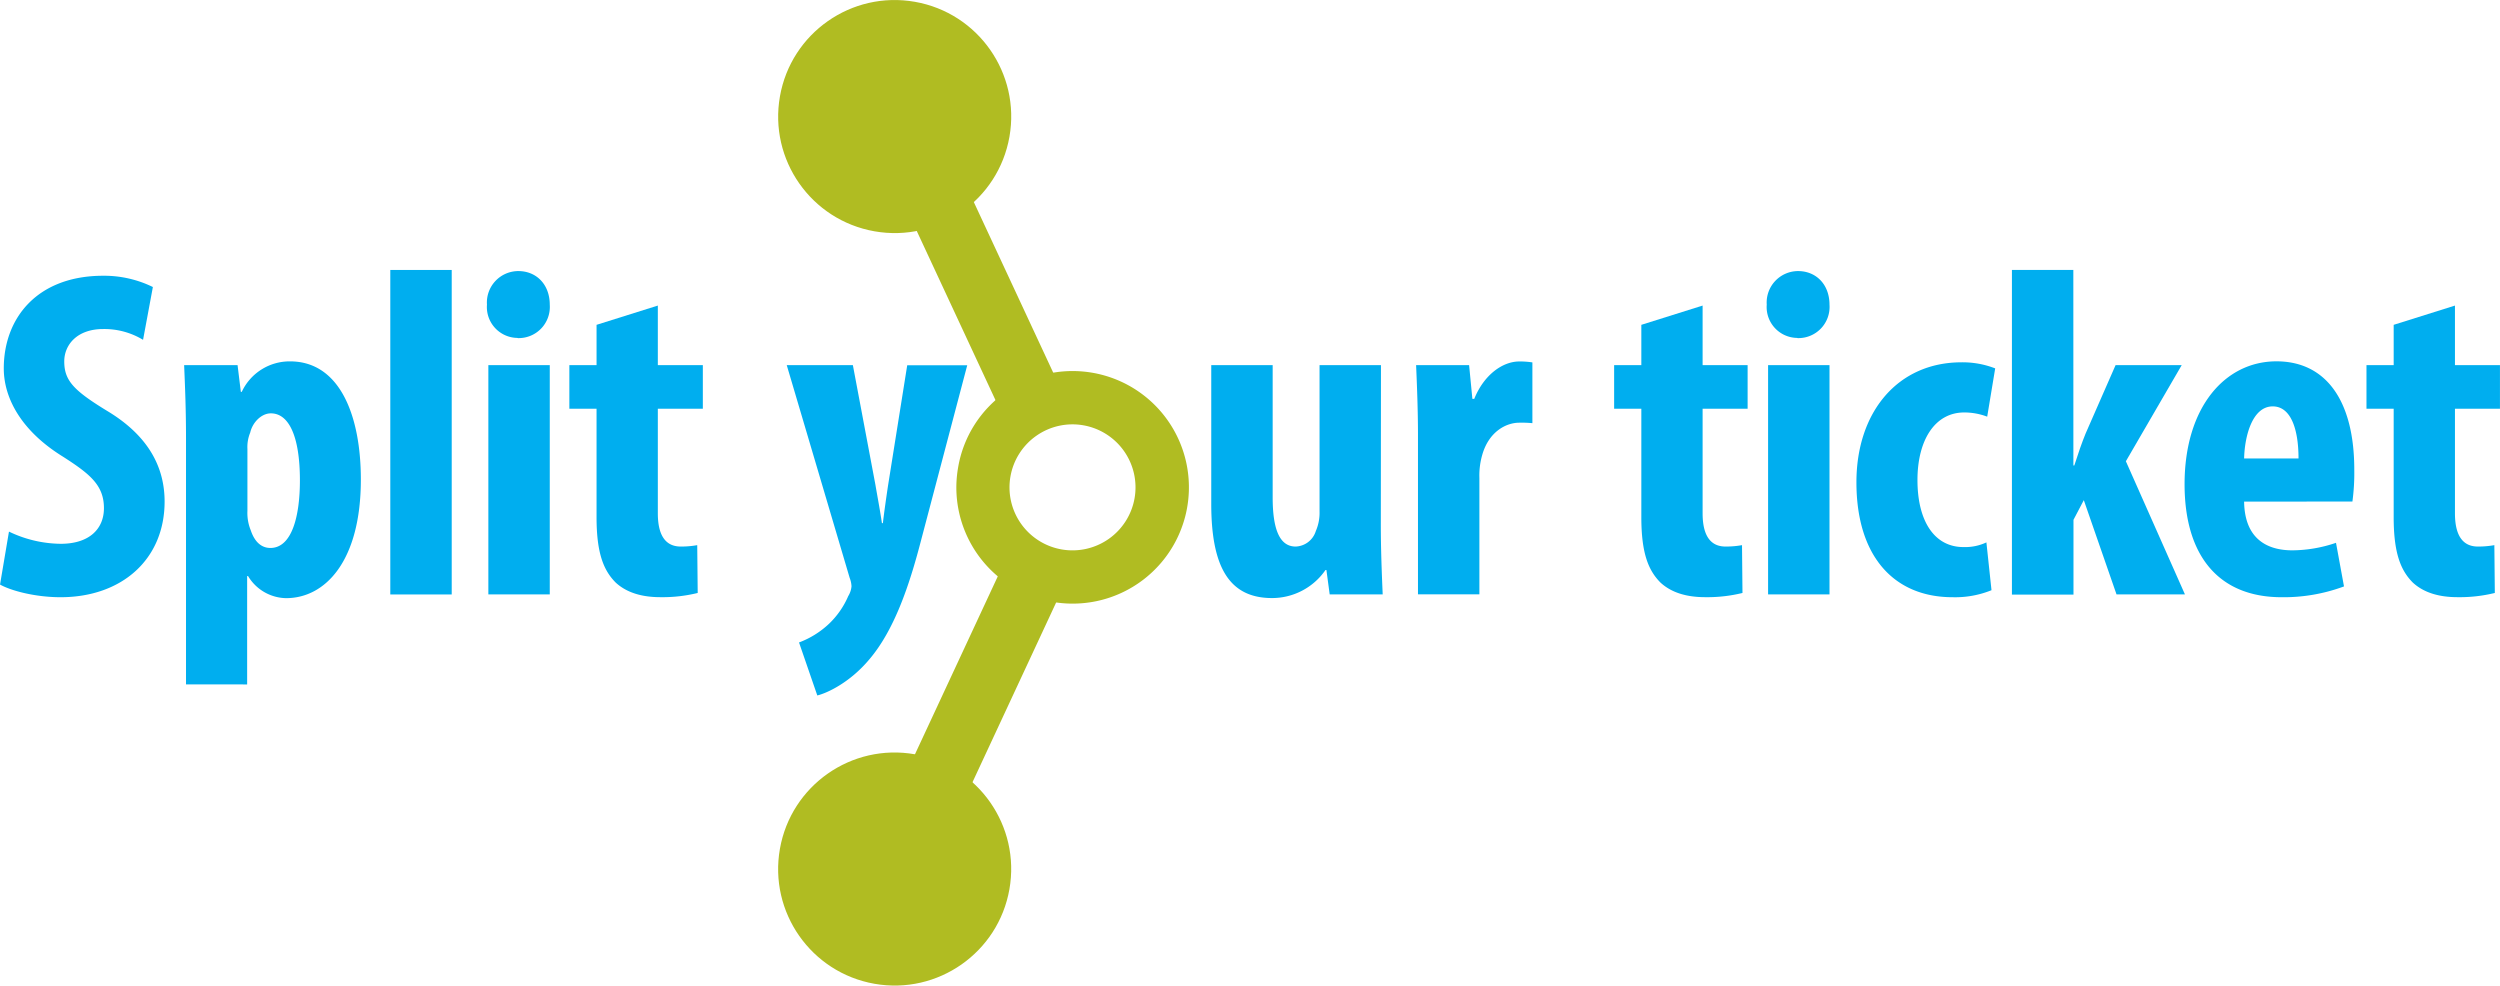
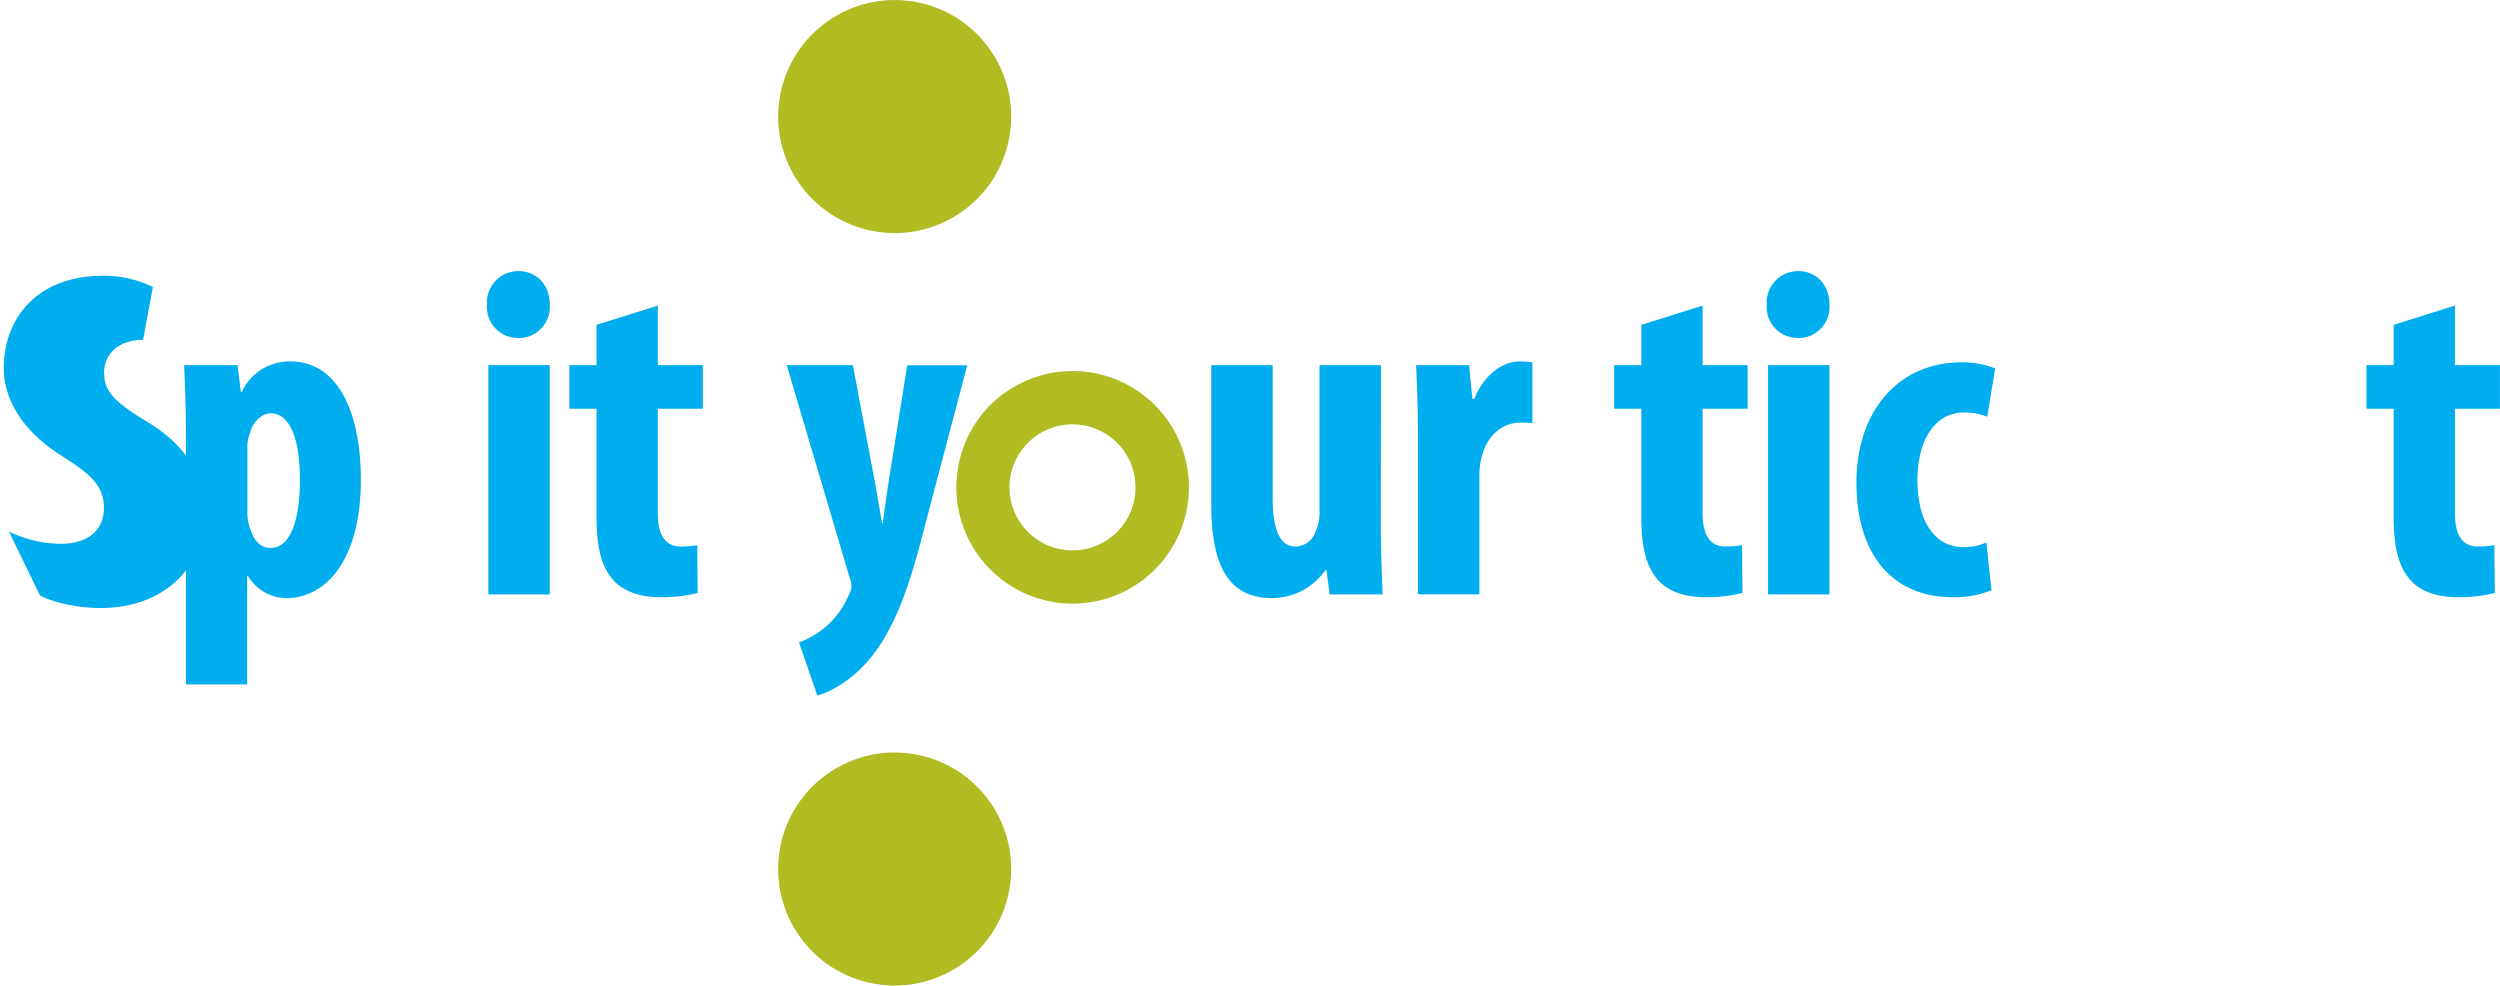
<svg xmlns="http://www.w3.org/2000/svg" id="Layer_1" data-name="Layer 1" width="188.69mm" height="74.39mm" viewBox="0 0 534.88 210.88">
  <defs>
    <style>.cls-1{fill:#00aeef;}.cls-2{fill:#b0bc22;}</style>
  </defs>
  <title>SYTlogo</title>
-   <path class="cls-1" d="M1.91,113.74A26,26,0,0,0,13,116.35c6.12,0,9.23-3.21,9.23-7.62,0-4.92-3-7.32-8.73-11C4.31,92.07.8,84.95.8,78.83.8,68,8,59,22.07,59a23.71,23.71,0,0,1,10.63,2.41L30.6,72.71a16,16,0,0,0-8.53-2.31c-5.62,0-8.33,3.41-8.33,6.92,0,4.11,2,6.22,9.23,10.63,9,5.42,12.24,12.24,12.24,19.36,0,12.34-9.13,20.47-22.27,20.47-5.42,0-10.63-1.4-12.94-2.71Z" />
+   <path class="cls-1" d="M1.91,113.74A26,26,0,0,0,13,116.35c6.12,0,9.23-3.21,9.23-7.62,0-4.92-3-7.32-8.73-11C4.31,92.07.8,84.95.8,78.83.8,68,8,59,22.07,59a23.71,23.71,0,0,1,10.63,2.41L30.6,72.71c-5.62,0-8.33,3.41-8.33,6.92,0,4.11,2,6.22,9.23,10.63,9,5.42,12.24,12.24,12.24,19.36,0,12.34-9.13,20.47-22.27,20.47-5.42,0-10.63-1.4-12.94-2.71Z" />
  <path class="cls-1" d="M39.79,93.67c0-5.92-.2-10.84-.4-15.55H50.82l.7,5.72h.2a11.3,11.3,0,0,1,10.33-6.52c10.73,0,15.15,11.74,15.15,25.28,0,17.46-7.62,25.38-16,25.38a9.68,9.68,0,0,1-8.13-4.72h-.2v23.18H39.79Zm13.14,15.65a9.77,9.77,0,0,0,.7,4.11c1,3,2.71,3.81,4.21,3.81,4.62,0,6.32-6.82,6.32-14.45,0-9.33-2.31-14.35-6.22-14.35-2,0-3.91,1.91-4.41,4.11a8.1,8.1,0,0,0-.6,3.51Z" />
-   <path class="cls-1" d="M83.5,57.76H96.64v69.43H83.5Z" />
  <path class="cls-1" d="M110.7,72.3a6.61,6.61,0,0,1-6.52-7.12A6.73,6.73,0,0,1,110.9,58c3.81,0,6.72,2.81,6.72,7.22a6.67,6.67,0,0,1-6.82,7.12Zm-6.22,54.88V78.12h13.14v49.06Z" />
  <path class="cls-1" d="M140.74,65.38V78.12h9.63v9.33h-9.63v22.37c0,5.72,2.41,7.12,4.92,7.12a19.93,19.93,0,0,0,3.51-.3l.1,10.23a31.59,31.59,0,0,1-8,.9c-3.81,0-7.12-.9-9.53-3.11-2.61-2.61-4.11-6.32-4.11-14V87.45h-5.82V78.12h5.82V69.5Z" />
  <path class="cls-1" d="M182.47,78.12l4.82,25.58c.5,2.91,1,5.52,1.4,8.23h.2c.3-2.51.7-5.32,1.1-8l4.11-25.78h12.84l-10,37.92c-2.41,9.23-5.62,18.76-10.94,25-4.11,4.92-9,7.22-11.14,7.73l-3.91-11.34a19.1,19.1,0,0,0,6.42-4,18,18,0,0,0,4.11-5.92,4.75,4.75,0,0,0,.7-2.11,5.85,5.85,0,0,0-.4-1.81L168.32,78.12Z" />
  <path class="cls-1" d="M295.43,112.23c0,5.22.2,10.33.4,14.95H284.49l-.7-5.22h-.2a13.9,13.9,0,0,1-11.44,6c-9.33,0-13-6.92-13-20.17V78.12h13.14v28.29c0,6.42,1.3,10.53,4.92,10.53a4.69,4.69,0,0,0,4.31-3.31,9.84,9.84,0,0,0,.8-4.21V78.12h13.14Z" />
  <path class="cls-1" d="M303.38,92.87c0-4.82-.2-10.13-.4-14.75h11.34l.7,7.22h.4c2.11-5.22,6.12-8,9.63-8a17.13,17.13,0,0,1,2.81.2v13a23.55,23.55,0,0,0-2.81-.1c-2.81,0-6.52,1.91-7.93,6.92a15.92,15.92,0,0,0-.6,4.92v24.88H303.38Z" />
  <path class="cls-1" d="M364.28,65.38V78.12h9.63v9.33h-9.63v22.37c0,5.72,2.41,7.12,4.92,7.12a19.94,19.94,0,0,0,3.51-.3l.1,10.23a31.58,31.58,0,0,1-8,.9c-3.81,0-7.12-.9-9.53-3.11-2.61-2.61-4.11-6.32-4.11-14V87.45h-5.82V78.12h5.82V69.5Z" />
  <path class="cls-1" d="M384.51,72.3A6.61,6.61,0,0,1,378,65.18,6.73,6.73,0,0,1,384.71,58c3.81,0,6.72,2.81,6.72,7.22a6.67,6.67,0,0,1-6.82,7.12Zm-6.22,54.88V78.12h13.14v49.06Z" />
  <path class="cls-1" d="M426.09,126.28a20.7,20.7,0,0,1-8.33,1.5c-12.44,0-20.57-8.63-20.57-24.58,0-15.15,8.93-25.68,22.47-25.68a19.28,19.28,0,0,1,7.22,1.3l-1.71,10.33a13.81,13.81,0,0,0-4.92-.9c-6.32,0-10,6-10,14.45,0,8.93,3.71,14.35,9.83,14.35a10.75,10.75,0,0,0,4.92-1Z" />
-   <path class="cls-1" d="M443.61,99.59h.2c.9-2.81,1.6-4.82,2.41-6.82l6.42-14.65h14.15L454.84,98.69l12.64,28.49H452.84l-7-20.17-2.21,4.21v16H430.46V57.76h13.14Z" />
-   <path class="cls-1" d="M480.14,107.32c.1,7.62,4.51,10.43,10.33,10.43a29.47,29.47,0,0,0,9.33-1.61l1.71,9.33a37,37,0,0,1-13.34,2.31c-13.44,0-20.77-8.83-20.77-24.18,0-16.45,8.63-26.29,19.66-26.29,10.53,0,16.65,8.33,16.65,23.18a45.52,45.52,0,0,1-.4,6.82Zm11.64-9.23c0-6.22-1.61-11.14-5.52-11.14-4.31,0-6,6.22-6.12,11.14Z" />
  <path class="cls-1" d="M525.25,65.38V78.12h9.63v9.33h-9.63v22.37c0,5.72,2.41,7.12,4.92,7.12a19.94,19.94,0,0,0,3.51-.3l.1,10.23a31.58,31.58,0,0,1-8,.9c-3.81,0-7.12-.9-9.53-3.11-2.61-2.61-4.11-6.32-4.11-14V87.45h-5.82V78.12h5.82V69.5Z" />
-   <rect class="cls-2" x="203.74" y="39.76" width="13.68" height="48.98" transform="translate(-7.45 94.84) rotate(-24.96)" />
-   <rect class="cls-2" x="183.86" y="139.31" width="53.01" height="13.68" transform="translate(-10.89 275.22) rotate(-65.04)" />
  <circle class="cls-2" cx="191.41" cy="24.94" r="24.93" transform="translate(133.62 209.11) rotate(-80)" />
  <circle class="cls-2" cx="191.41" cy="185.94" r="24.93" transform="translate(-24.94 342.15) rotate(-80)" />
  <path class="cls-2" d="M215.19,83.89A24.71,24.71,0,0,0,205,99.95a25.24,25.24,0,0,0-.39,4.38,24.88,24.88,0,1,0,10.61-20.44Zm11.93,33.66a13.47,13.47,0,0,1-10.93-15.62h0a13.48,13.48,0,1,1,10.93,15.62ZM205,100h0Z" />
</svg>